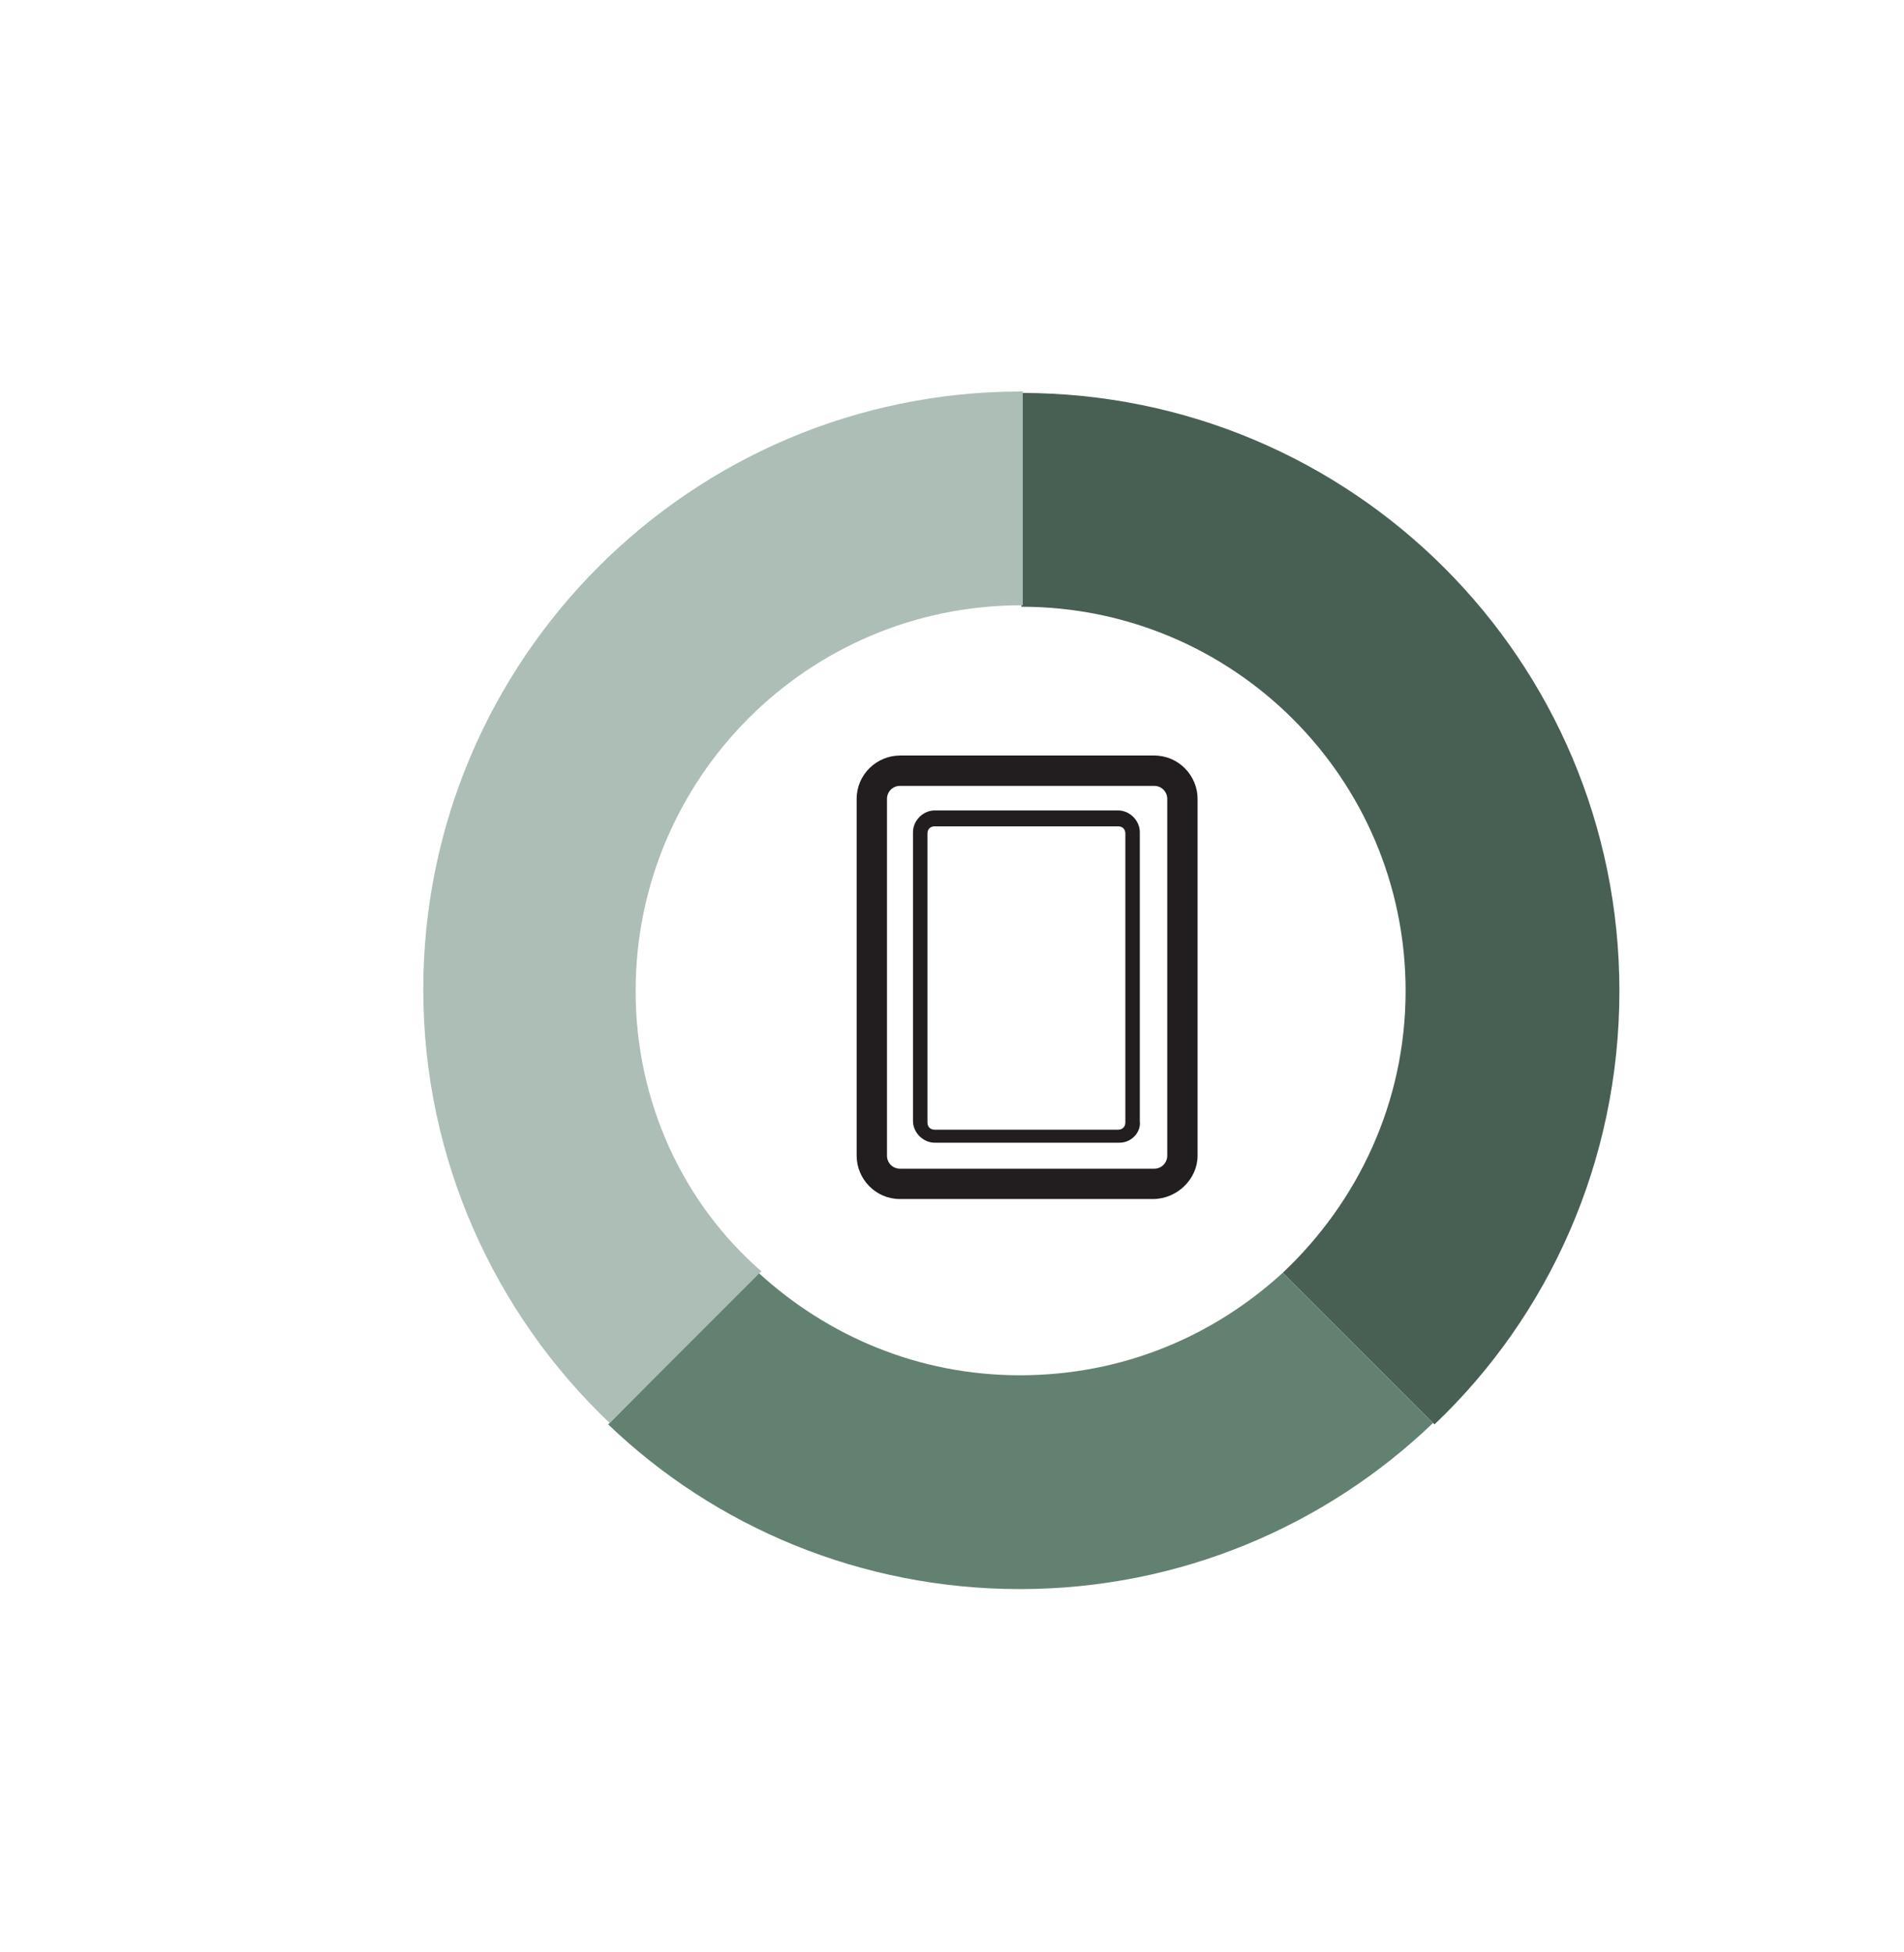
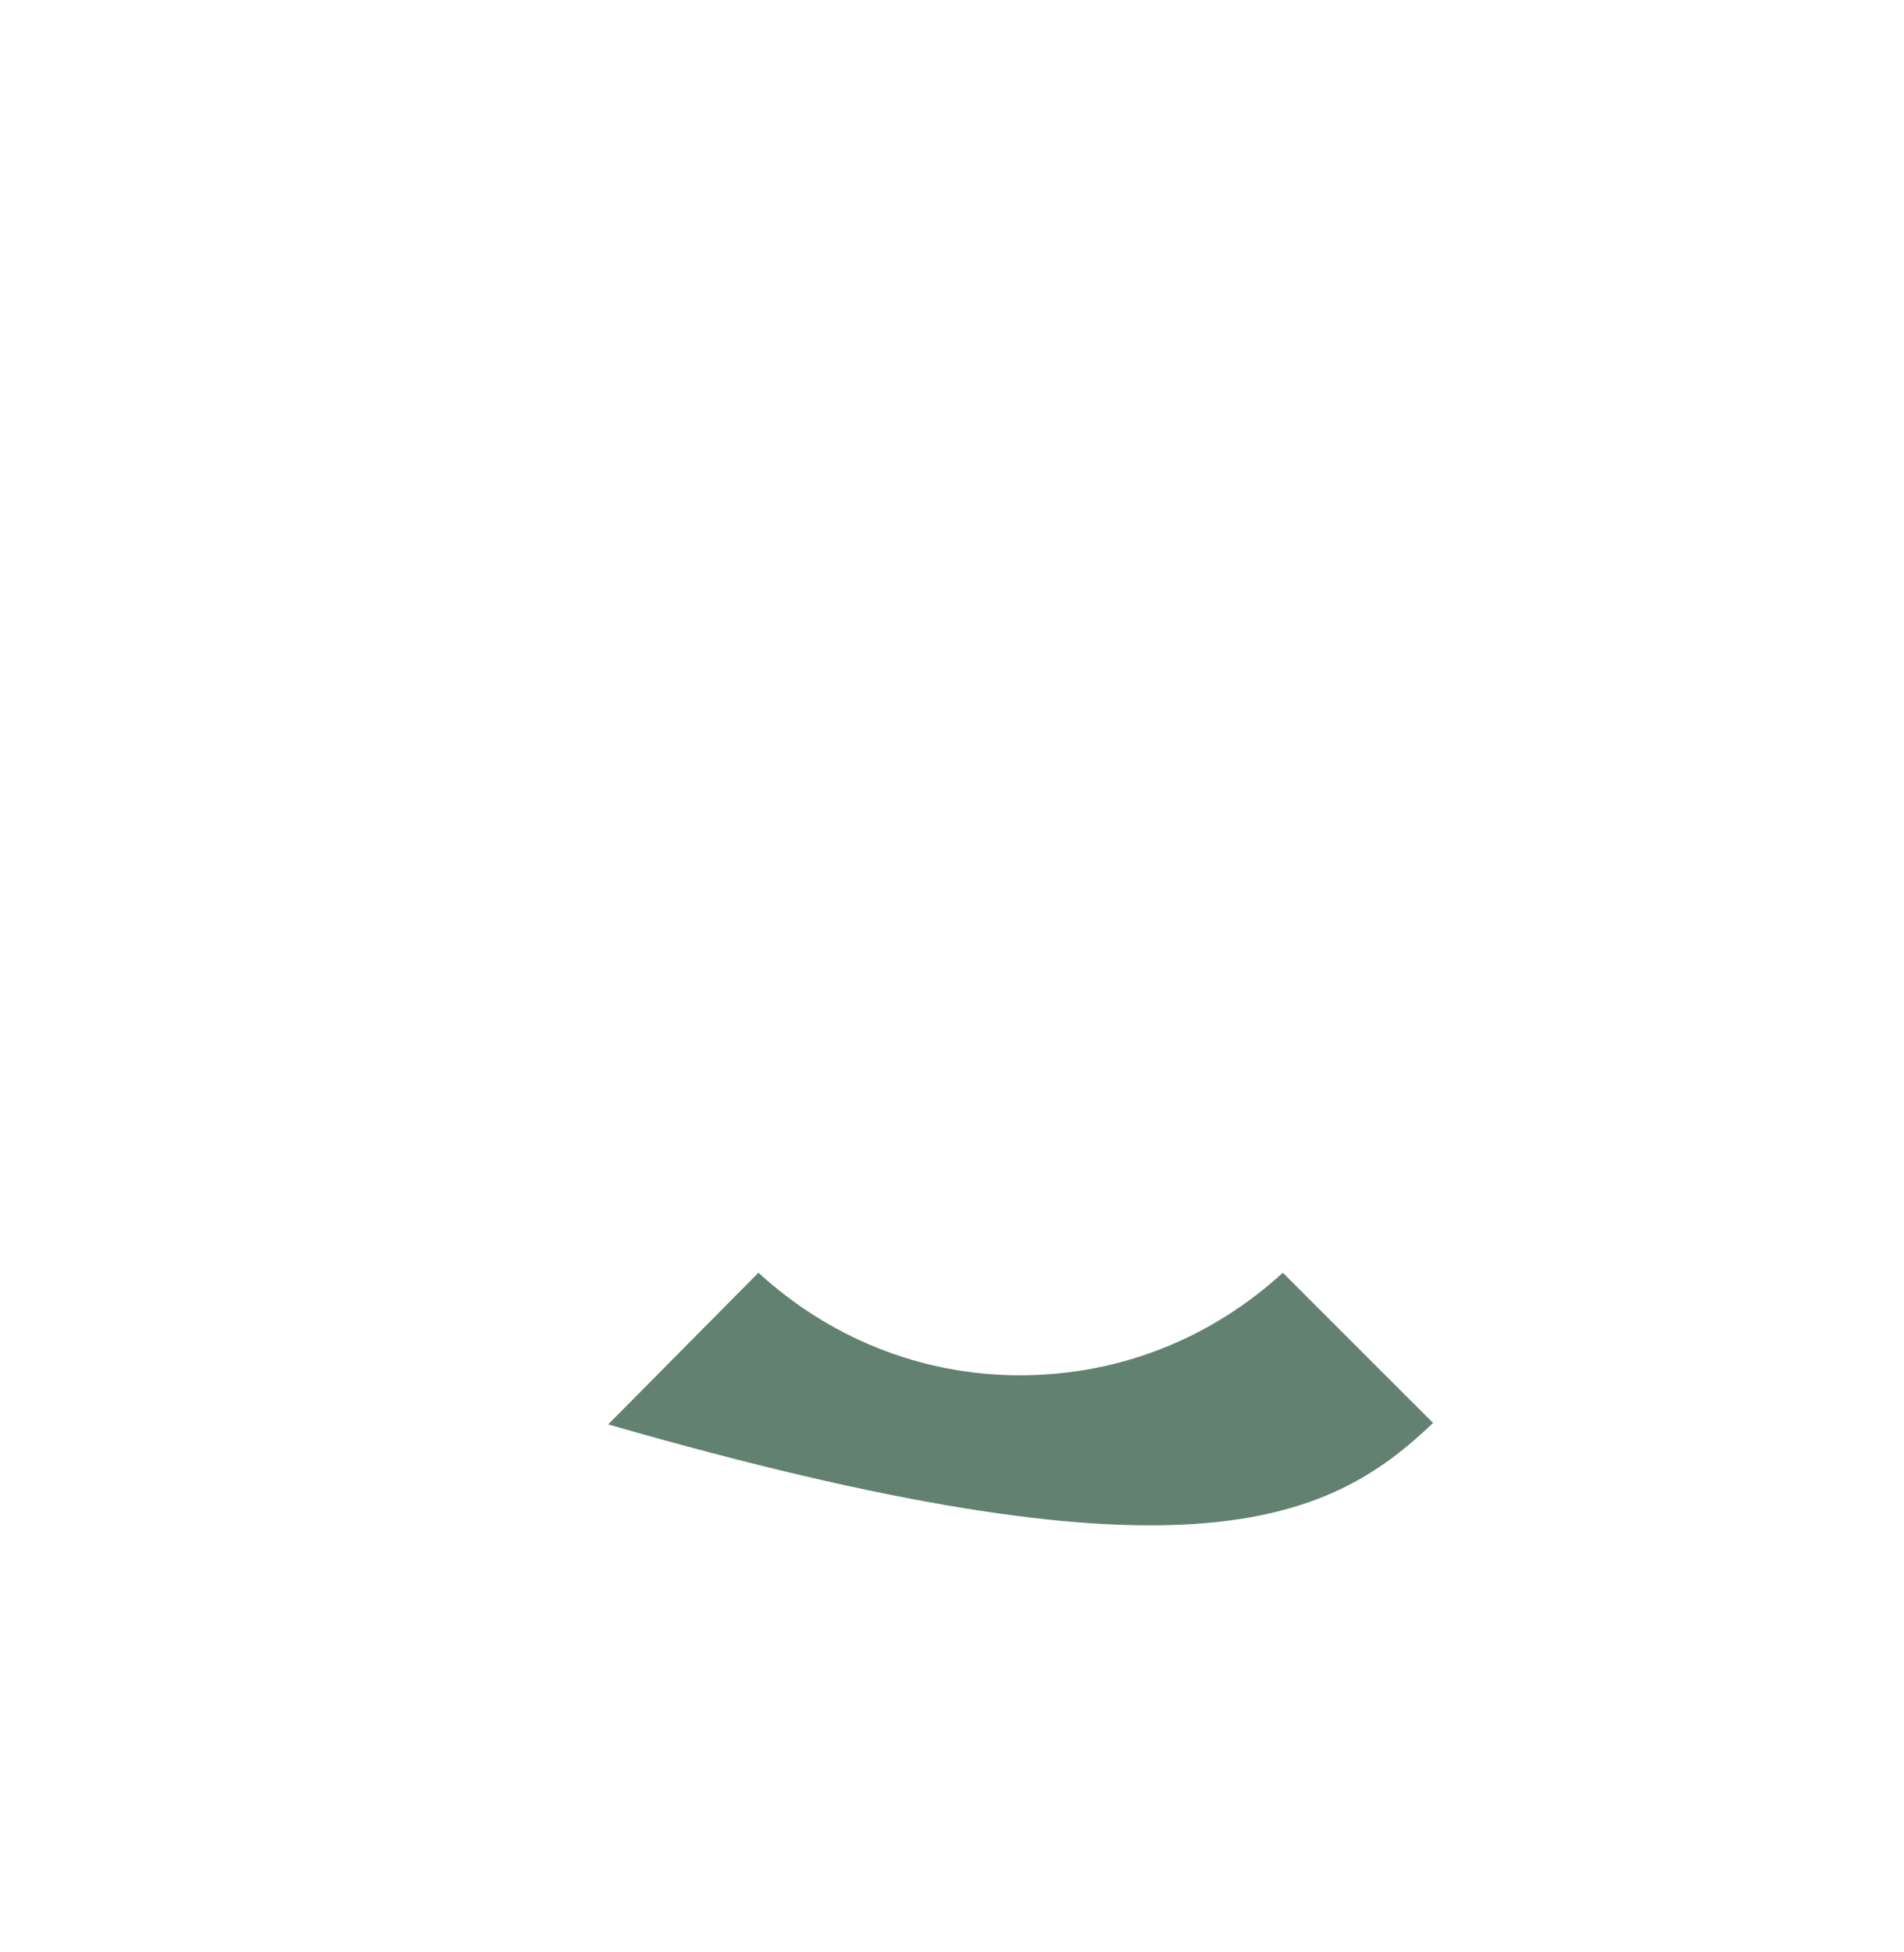
<svg xmlns="http://www.w3.org/2000/svg" version="1.1" id="Layer_1" x="0px" y="0px" viewBox="0 0 131.8 135.1" style="enable-background:new 0 0 131.8 135.1;" xml:space="preserve">
  <style type="text/css">
	.st0{fill:#221E20;}
	.st1{fill:#486053;}
	.st2{fill:#638171;}
	.st3{fill:#ADBEB7;}
</style>
-   <path class="st0" d="M79.8,83H62.3c-1.7,0-3-1.4-3-3V55.3c0-1.7,1.4-3,3-3h17.6c1.7,0,3,1.4,3,3V80C82.9,81.6,81.5,83,79.8,83z   M62.3,54.4c-0.5,0-0.9,0.4-0.9,0.9V80c0,0.5,0.4,0.9,0.9,0.9h17.6c0.5,0,0.9-0.4,0.9-0.9V55.3c0-0.5-0.4-0.9-0.9-0.9H62.3z" />
-   <path class="st0" d="M77.5,79.1H64.7c-0.8,0-1.5-0.7-1.5-1.5v-20c0-0.8,0.7-1.5,1.5-1.5h12.7c0.8,0,1.5,0.7,1.5,1.5v20  C79,78.4,78.3,79.1,77.5,79.1z M64.7,57.2c-0.3,0-0.5,0.2-0.5,0.5v20c0,0.3,0.2,0.5,0.5,0.5h12.7c0.3,0,0.5-0.2,0.5-0.5v-20  c0-0.3-0.2-0.5-0.5-0.5H64.7z" />
-   <path class="st1" d="M97.3,68.6c0,7.7-3.3,14.6-8.5,19.5l10.5,10.5c7.9-7.5,12.8-18.2,12.8-30c0-22.9-18.5-41.4-41.4-41.4v14.8  C85.4,42,97.3,53.9,97.3,68.6z" />
-   <path class="st2" d="M99.2,98.5L88.8,88.1c-4.8,4.4-11.1,7.1-18.2,7.1c-7,0-13.3-2.7-18.1-7.1L42.1,98.6  c7.4,7.1,17.5,11.4,28.5,11.4C81.7,110,91.8,105.6,99.2,98.5z" />
-   <path class="st3" d="M44,68.6c0-14.7,11.9-26.7,26.7-26.7c0,0,0,0,0.1,0V27.1c0,0,0,0-0.1,0c-22.9,0-41.4,18.6-41.4,41.4  c0,11.8,5,22.5,12.9,30l10.5-10.5C47.3,83.3,44,76.3,44,68.6z" />
+   <path class="st2" d="M99.2,98.5L88.8,88.1c-4.8,4.4-11.1,7.1-18.2,7.1c-7,0-13.3-2.7-18.1-7.1L42.1,98.6  C81.7,110,91.8,105.6,99.2,98.5z" />
</svg>